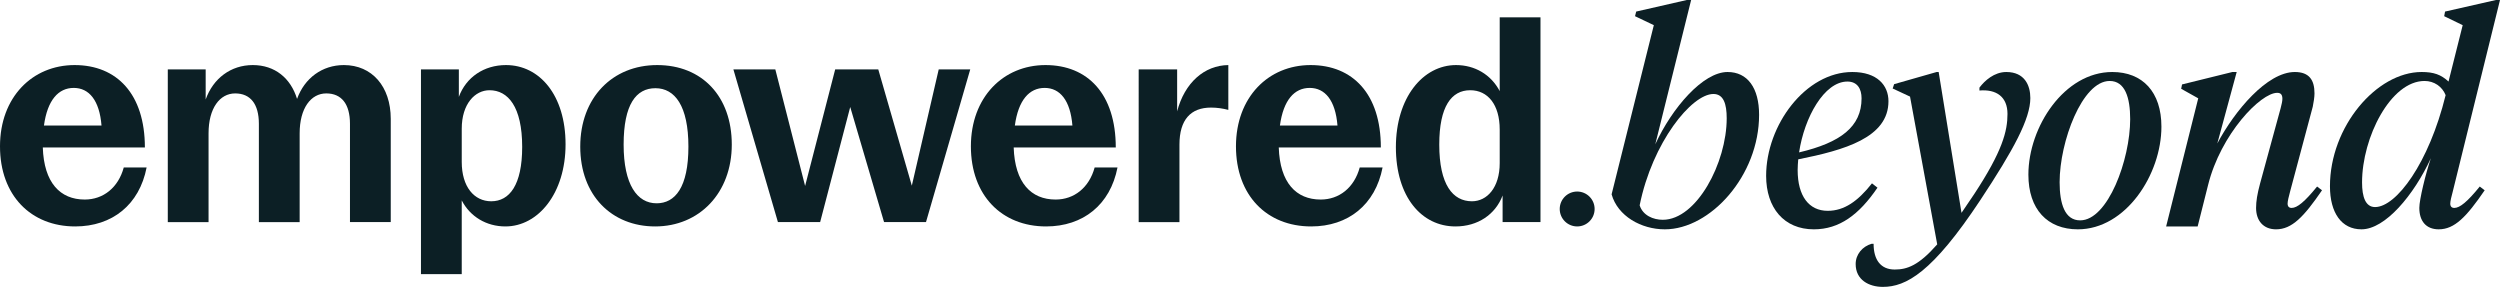
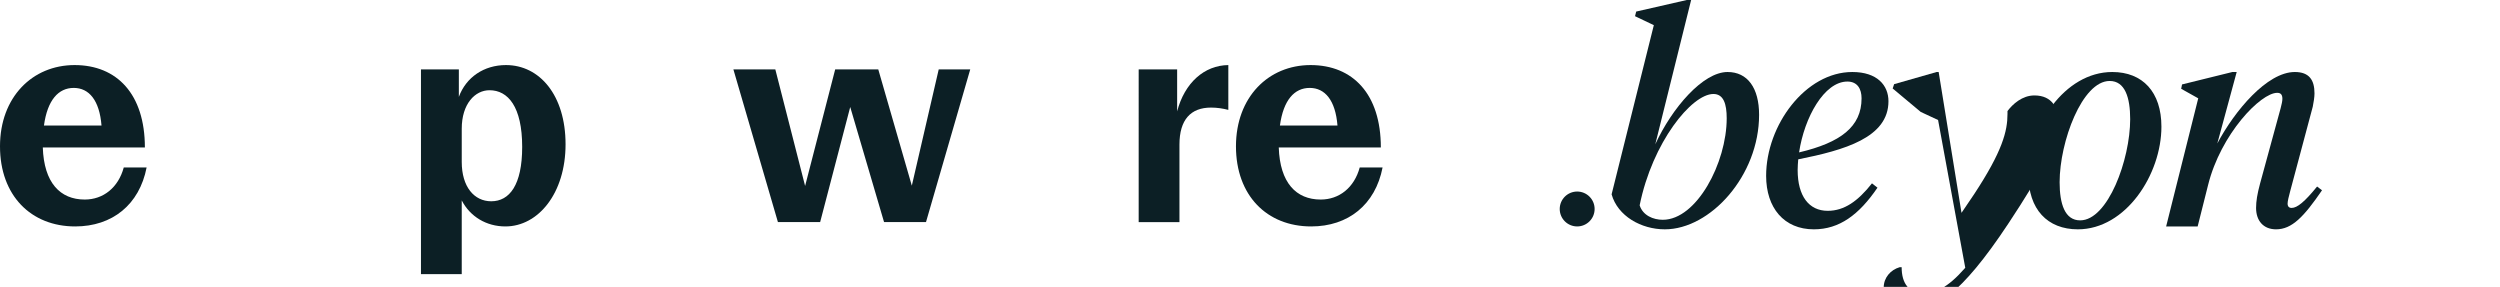
<svg xmlns="http://www.w3.org/2000/svg" id="Layer_2" data-name="Layer 2" viewBox="0 0 1296.72 148.79">
  <defs>
    <style>
      .cls-1 {
        fill: #0c1f25;
        stroke-width: 0px;
      }
    </style>
  </defs>
  <g id="Layer_1-2" data-name="Layer 1">
    <g>
      <circle class="cls-1" cx="818.06" cy="108.4" r="9.05" />
      <g>
        <path class="cls-1" d="M858.57,74.85c8.7-18.9,24.75-37.5,37.5-37.5,10.35,0,16.35,8.25,16.35,22.2,0,31.65-25.35,59.4-48.9,59.4-12.3,0-24.45-6.9-27.6-18.15l21.9-87.75-9.75-4.65.6-2.4,26.25-6h2.25l-18.6,74.85ZM850.47,106.5c1.65,5.25,7.05,7.5,12,7.5,17.55,0,33.15-29.55,33.15-52.65,0-7.5-1.65-12.6-6.9-12.6-11.25,0-31.65,25.05-38.25,57.75Z" />
        <path class="cls-1" d="M932.72,82.65c-.15,1.8-.3,3.75-.3,5.55,0,13.5,5.85,21.15,15.6,21.15,8.55,0,15.6-4.95,22.95-14.25l2.85,2.25c-9.6,14.1-19.8,21.6-33,21.6-15.45,0-24.75-11.1-24.75-27.75,0-26.25,20.4-53.85,44.7-53.85,12.9,0,18.75,6.9,18.75,15.15,0,18.9-22.8,25.35-46.8,30.15ZM933.17,79.05c21.6-5.1,32.4-13.35,32.4-28.05,0-4.8-2.1-8.7-7.35-8.7-12,0-22.35,18.6-25.05,36.75Z" />
-         <path class="cls-1" d="M981.71,45.9l.75-2.25,22.05-6.3h1.05l11.85,73.05,6.6-9.75c14.7-22.35,17.25-32.7,17.25-41.55s-5.7-12.9-14.55-12.15v-1.5c2.7-3.6,7.65-8.1,13.95-8.1,9.45,0,12.45,6.9,12.45,13.5,0,10.8-8.7,26.85-25.95,52.95-24.9,37.65-38.55,45-50.55,45-7.2,0-14.1-3.6-14.1-11.85,0-5.1,3.6-9.15,8.25-10.5h1.05c0,8.4,3.75,13.35,10.95,13.35,6.45,0,12.45-2.1,22.05-13.05l-14.1-76.65-9-4.2Z" />
+         <path class="cls-1" d="M981.71,45.9l.75-2.25,22.05-6.3h1.05l11.85,73.05,6.6-9.75c14.7-22.35,17.25-32.7,17.25-41.55v-1.5c2.7-3.6,7.65-8.1,13.95-8.1,9.45,0,12.45,6.9,12.45,13.5,0,10.8-8.7,26.85-25.95,52.95-24.9,37.65-38.55,45-50.55,45-7.2,0-14.1-3.6-14.1-11.85,0-5.1,3.6-9.15,8.25-10.5h1.05c0,8.4,3.75,13.35,10.95,13.35,6.45,0,12.45-2.1,22.05-13.05l-14.1-76.65-9-4.2Z" />
        <path class="cls-1" d="M1077.75,118.95c-15.75,0-25.65-10.35-25.65-28.35,0-24.75,18.6-53.25,43.5-53.25,15.75,0,25.5,10.35,25.5,28.35,0,24.75-18.45,53.25-43.35,53.25ZM1078.95,114.3c14.4,0,25.95-31.5,25.95-52.5,0-11.25-2.7-19.8-10.65-19.8-14.25,0-25.95,31.5-25.95,52.5,0,11.25,2.7,19.8,10.65,19.8Z" />
        <path class="cls-1" d="M1150.1,74.4c9-16.95,25.8-37.05,40.2-37.05,7.5,0,10.2,4.2,10.2,11.1,0,1.95-.45,4.65-.9,6.9l-11.7,43.8c-.75,2.7-1.35,5.25-1.35,6.45,0,1.5.75,2.25,2.1,2.25,2.85,0,6.75-3.15,13.2-11.1l2.55,1.95c-9.45,13.8-15.6,20.25-23.85,20.25-6.6,0-10.35-4.5-10.35-11.1,0-3.45.6-7.2,2.1-12.75l10.65-39c.45-1.8.9-3.6.9-4.8,0-2.1-.75-3.15-2.7-3.15-8.55,0-29.25,21.3-35.85,47.85l-5.4,21.45h-16.35l16.65-66.45-8.85-4.95.45-2.25,26.1-6.45h2.25l-10.05,37.05Z" />
-         <path class="cls-1" d="M1277.37,13.05l-9.6-4.65.45-2.4,26.4-6h2.1l-24.45,99.15c-.75,2.7-1.35,5.25-1.35,6.45,0,1.5.75,2.25,2.1,2.25,2.85,0,6.75-3.15,13.2-11.1l2.55,1.95c-9.45,13.8-15.6,20.25-23.85,20.25-6.6,0-10.05-4.35-10.05-11.1,0-4.35,3.3-17.85,6-25.8-8.85,19.2-23.7,36.9-36,36.9-10.35,0-16.35-8.55-16.35-22.35,0-30.9,24.15-59.25,47.55-59.25,6.3,0,10.05,1.35,13.95,4.95l7.35-29.25ZM1268.52,49.35c-1.8-4.5-6-7.35-10.95-7.35-17.55,0-32.4,29.25-32.4,52.65,0,7.5,1.8,12.75,6.75,12.75,10.95,0,27.9-22.65,36.6-58.05Z" />
      </g>
      <g>
        <path class="cls-1" d="M39,117.45C16.05,117.45,0,101.4,0,75.9s16.8-42.15,38.7-42.15,36.45,15,36.45,42.75H22.2c.6,18.3,9,27,21.75,27,9.6,0,17.4-6.15,20.25-16.65h11.85c-3.75,19.35-17.85,30.6-37.05,30.6ZM38.25,45.6c-7.95,0-13.65,6.3-15.45,19.5h29.85c-1.05-13.05-6.45-19.5-14.4-19.5Z" />
-         <path class="cls-1" d="M87.03,115.2V36h19.65v15.6c3.9-10.95,13.05-17.85,24.45-17.85s19.65,6.75,22.95,17.55c3.9-10.8,13.05-17.55,24.3-17.55,14.55,0,24.3,11.1,24.3,27.9v53.55h-21.15v-51c0-10.2-4.35-15.75-12.3-15.75s-13.8,7.65-13.8,20.7v46.05h-21.15v-51c0-10.2-4.35-15.75-12.3-15.75s-13.8,7.65-13.8,20.7v46.05h-21.15Z" />
        <path class="cls-1" d="M218.35,142.19V36h19.65v14.25c3.75-10.2,13.05-16.5,24.45-16.5,17.4,0,30.9,15.6,30.9,41.1s-14.25,42.6-31.2,42.6c-9.9,0-18.3-5.1-22.65-13.5v38.25h-21.15ZM254.8,104.4c9.45,0,16.05-8.4,16.05-28.2,0-20.85-7.35-29.4-16.95-29.4-7.5,0-14.4,7.05-14.4,19.95v17.25c0,12.9,6.45,20.4,15.3,20.4Z" />
-         <path class="cls-1" d="M339.82,117.45c-22.5,0-38.85-16.05-38.85-41.4s16.65-42.3,39.9-42.3,38.7,16.2,38.7,41.25-16.8,42.45-39.75,42.45ZM340.57,105.45c9.6,0,16.5-8.25,16.5-29.4s-7.05-30.3-17.1-30.3-16.5,8.4-16.5,29.25,7.05,30.45,17.1,30.45Z" />
        <path class="cls-1" d="M403.5,115.2l-23.1-79.2h21.75l15.45,60.45,15.6-60.45h22.35l17.4,60.3,13.95-60.3h16.35l-22.95,79.2h-21.75l-17.55-59.7-15.6,59.7h-21.9Z" />
-         <path class="cls-1" d="M542.59,117.45c-22.95,0-39-16.05-39-41.55s16.8-42.15,38.7-42.15,36.45,15,36.45,42.75h-52.95c.6,18.3,9,27,21.75,27,9.6,0,17.4-6.15,20.25-16.65h11.85c-3.75,19.35-17.85,30.6-37.05,30.6ZM541.84,45.6c-7.95,0-13.65,6.3-15.45,19.5h29.85c-1.05-13.05-6.45-19.5-14.4-19.5Z" />
        <path class="cls-1" d="M637.12,57c-2.85-.75-5.85-1.2-9-1.2-10.5,0-16.35,6.3-16.35,19.2v40.2h-21.15V36h19.95v21.75c3.9-14.85,14.1-23.85,26.55-24v23.25Z" />
        <path class="cls-1" d="M680.08,117.45c-22.95,0-39-16.05-39-41.55s16.8-42.15,38.7-42.15,36.45,15,36.45,42.75h-52.95c.6,18.3,9,27,21.75,27,9.6,0,17.4-6.15,20.25-16.65h11.85c-3.75,19.35-17.85,30.6-37.05,30.6ZM679.33,45.6c-7.95,0-13.65,6.3-15.45,19.5h29.85c-1.05-13.05-6.45-19.5-14.4-19.5Z" />
-         <path class="cls-1" d="M754.93,117.45c-17.55,0-30.9-15.3-30.9-41.1s14.1-42.6,31.2-42.6c9.75,0,18.15,4.95,22.65,13.5V9h21.15v106.2h-19.65v-13.8c-3.75,9.9-12.9,16.05-24.45,16.05ZM763.48,104.4c7.8,0,14.4-7.05,14.4-19.8v-17.4c0-12.9-6.15-20.4-15.3-20.4-9.75,0-16.05,8.4-16.05,28.2,0,20.85,7.05,29.4,16.95,29.4Z" />
      </g>
    </g>
  </g>
</svg>